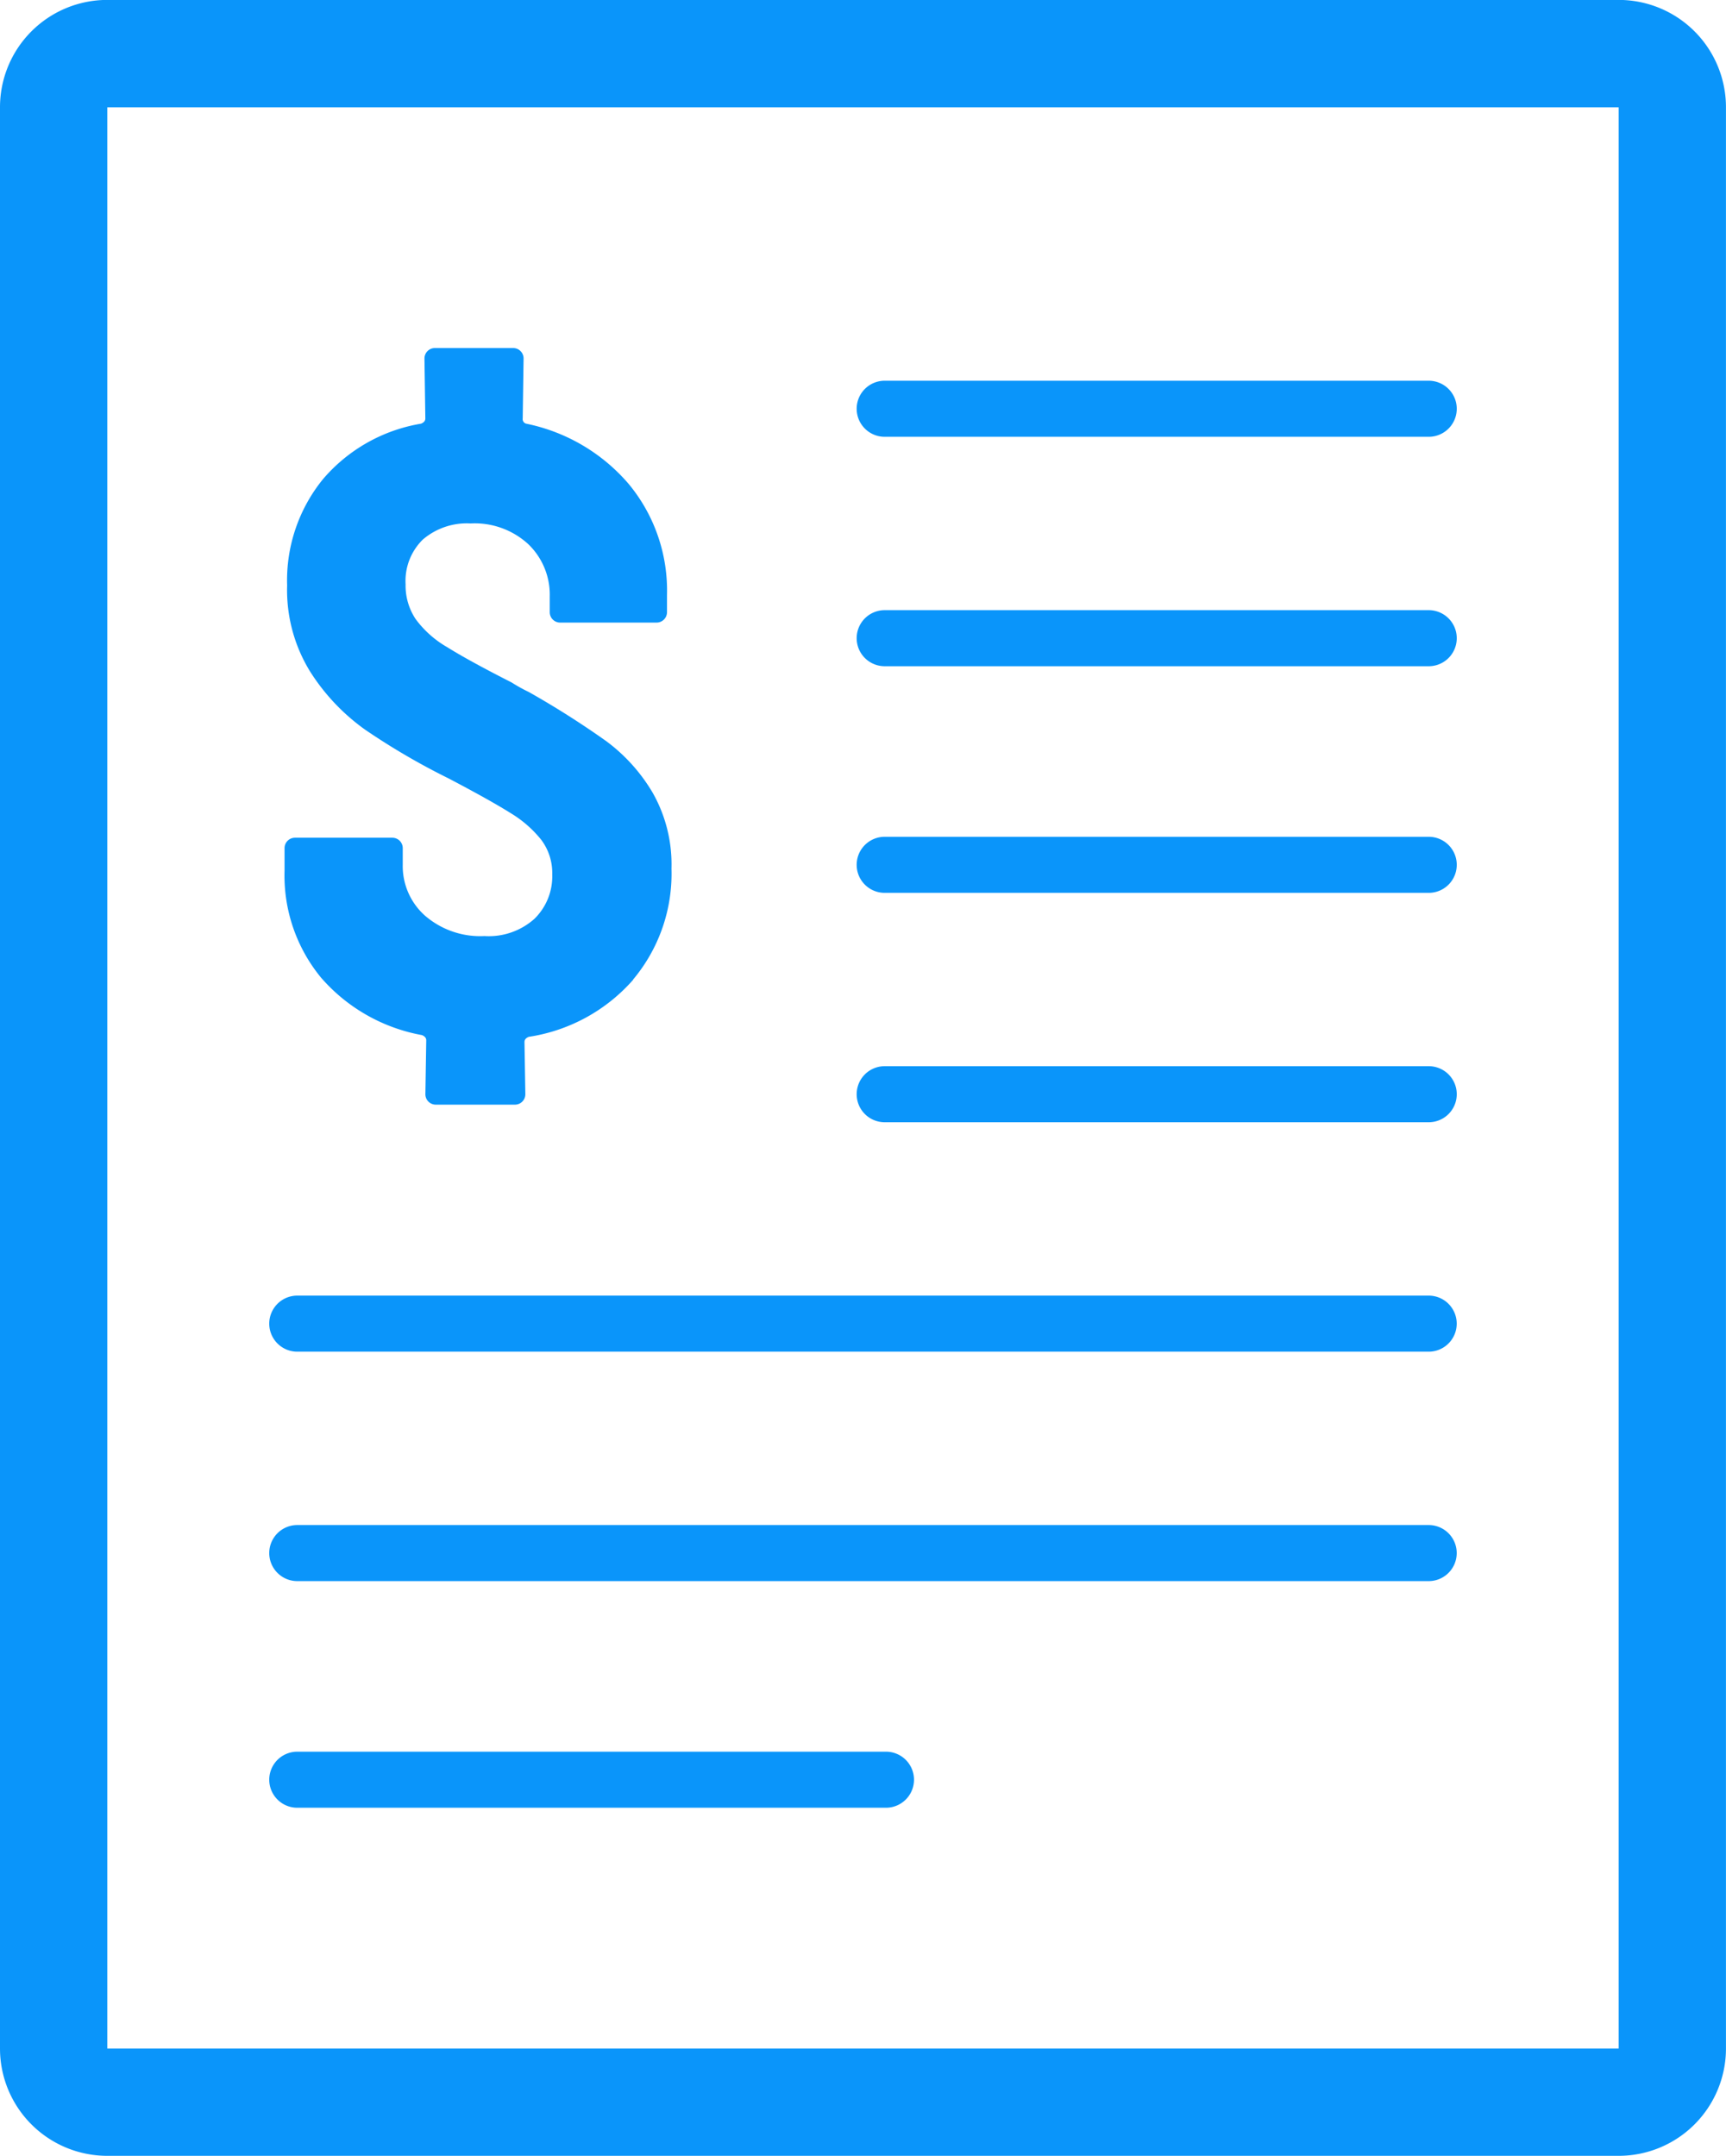
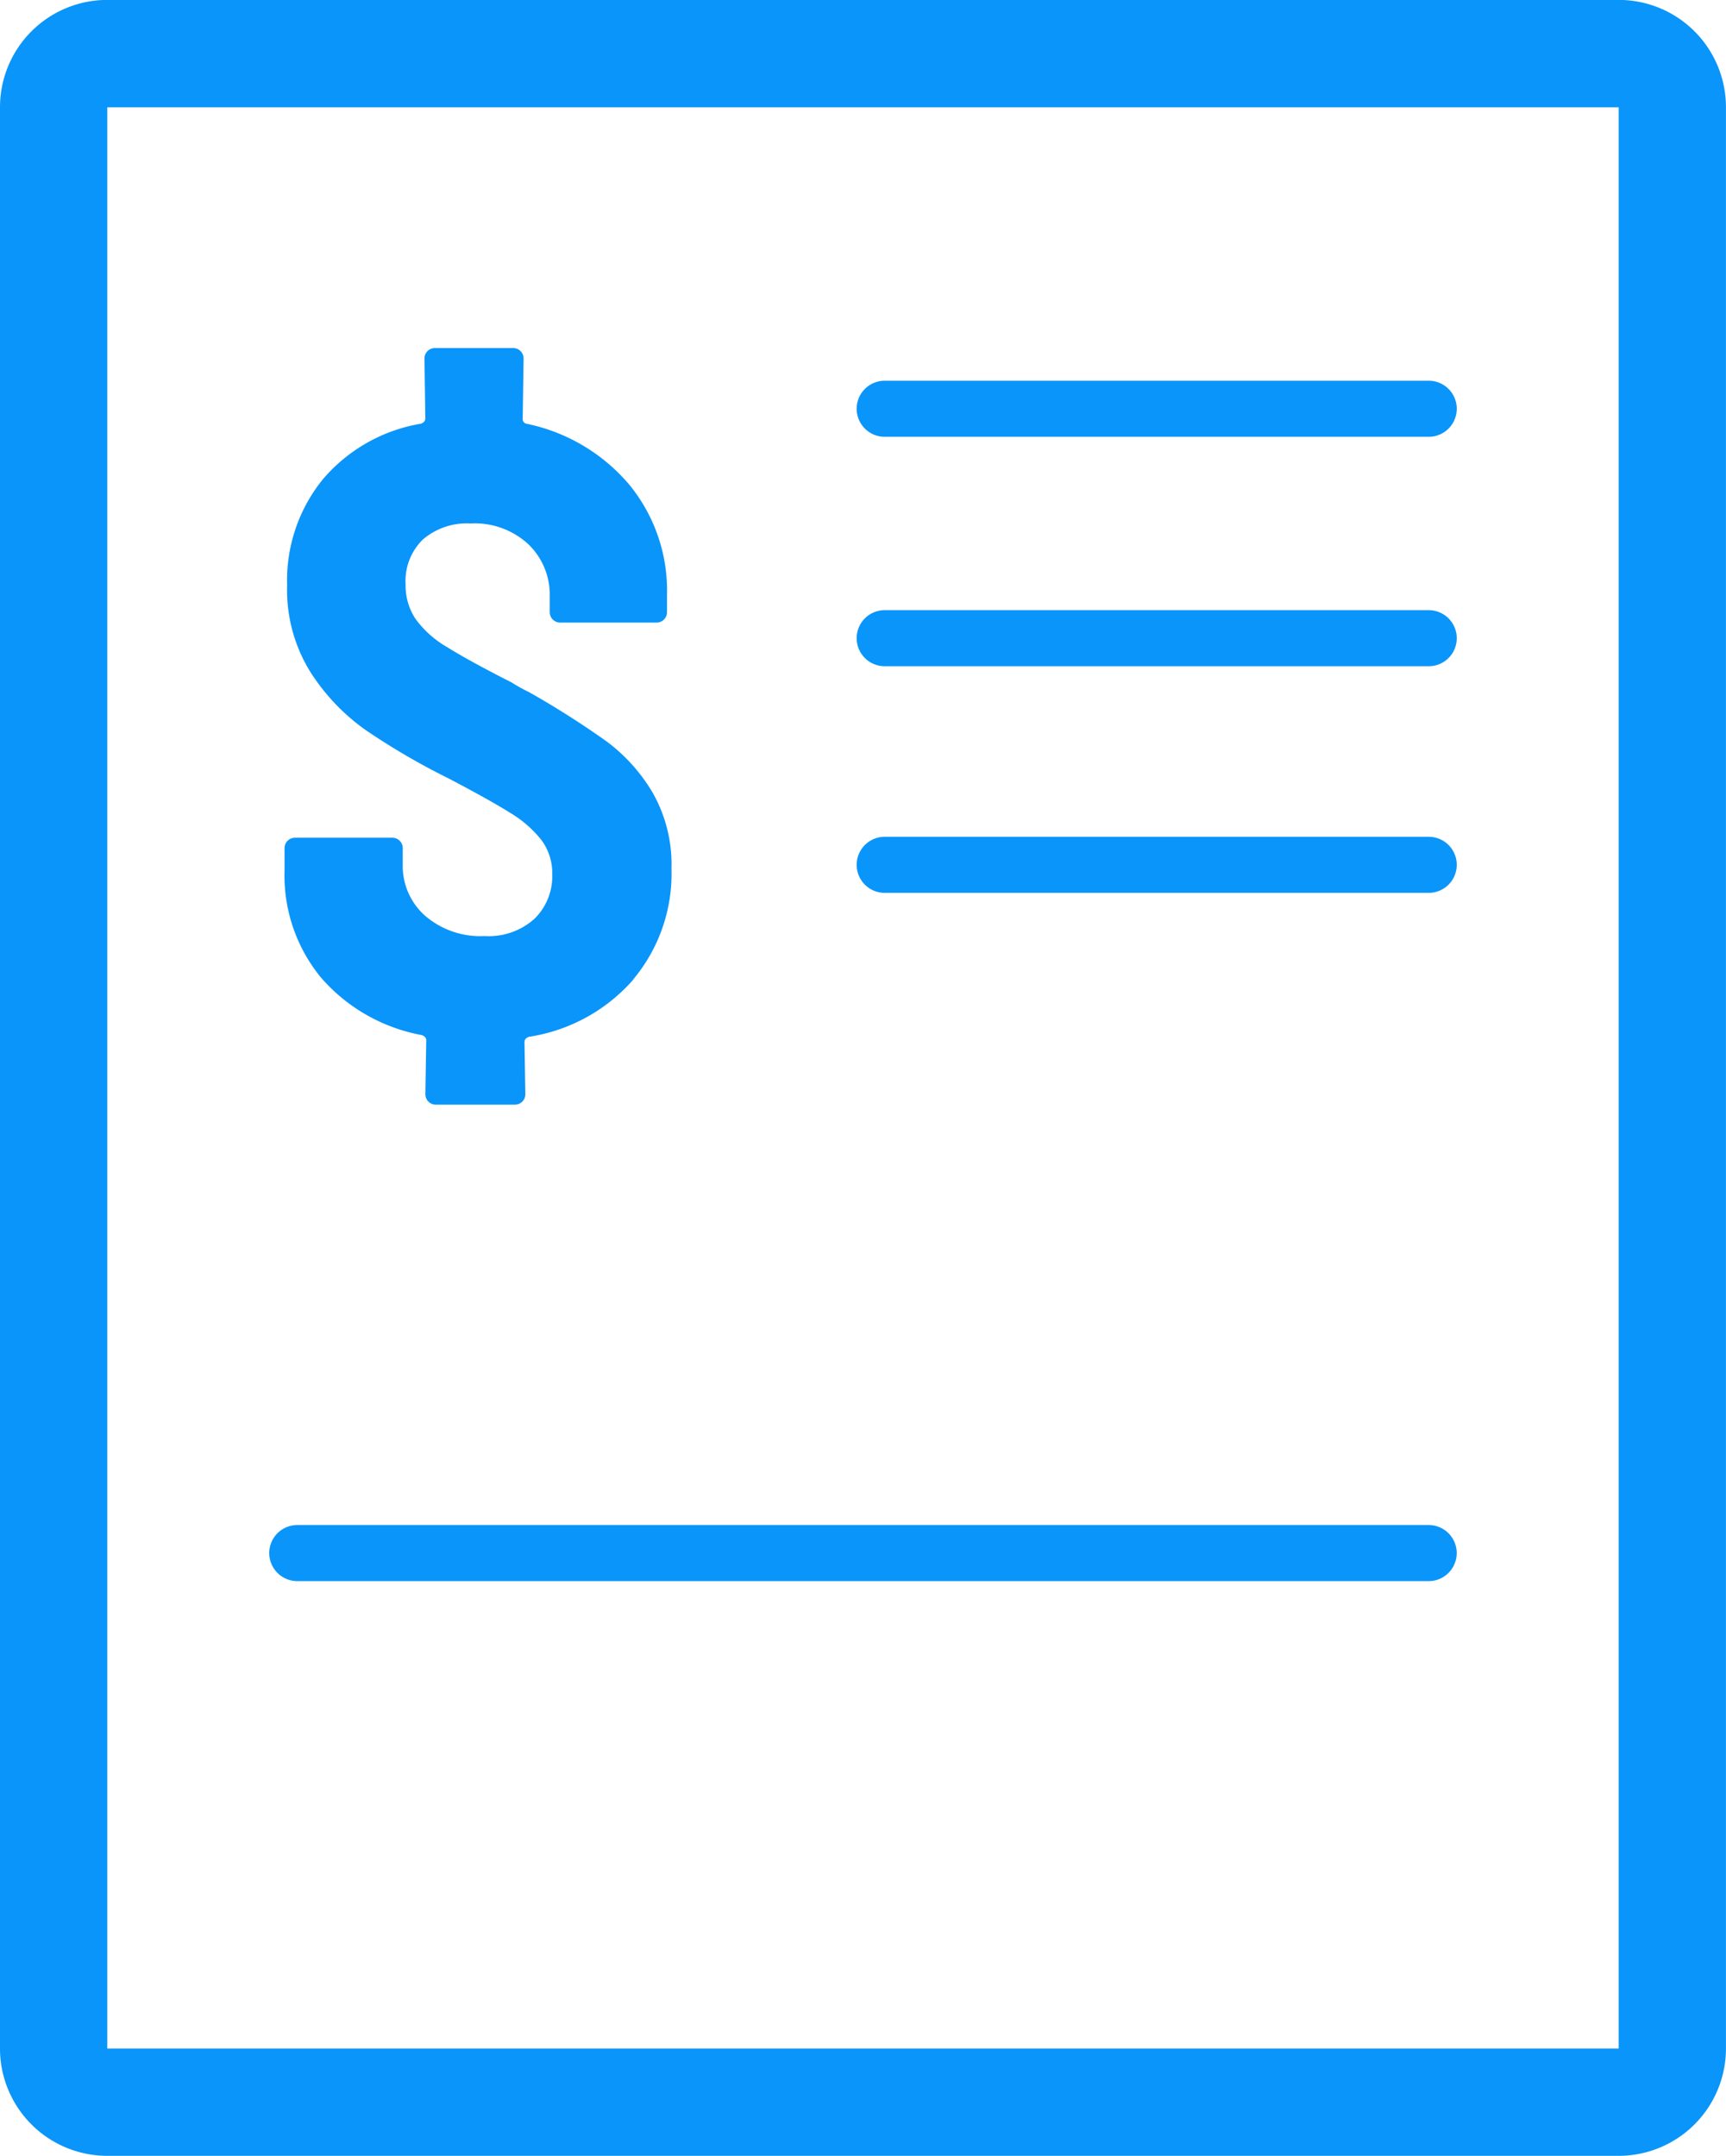
<svg xmlns="http://www.w3.org/2000/svg" width="40.04" height="50" viewBox="0 0 40.04 50">
  <defs>
    <clipPath id="clip-path">
      <rect id="Rectangle_7" data-name="Rectangle 7" width="40.04" height="50" fill="none" />
    </clipPath>
  </defs>
  <g id="Group_5" data-name="Group 5" clip-path="url(#clip-path)">
    <path id="Path_1" data-name="Path 1" d="M37.55,47.512H2.489V2.491H37.55ZM37.55,0H2.489A2.489,2.489,0,0,0,0,2.491V47.512A2.489,2.489,0,0,0,2.489,50H37.55a2.489,2.489,0,0,0,2.489-2.489V2.491A2.489,2.489,0,0,0,37.55,0" transform="translate(0 -0.002)" fill="#0A95FA" />
    <path id="Path_2" data-name="Path 2" d="M653.269,285.713H640.649a.649.649,0,0,1,0-1.3h12.621a.649.649,0,0,1,0,1.3" transform="translate(-620.126 -275.583)" fill="#0A95FA" fill-rule="evenodd" />
    <path id="Path_3" data-name="Path 3" d="M653.269,457.06H640.649a.649.649,0,0,1,0-1.3h12.621a.649.649,0,0,1,0,1.3" transform="translate(-620.126 -441.609)" fill="#0A95FA" fill-rule="evenodd" />
    <path id="Path_4" data-name="Path 4" d="M653.269,626.317H640.649a.649.649,0,0,1,0-1.3h12.621a.649.649,0,0,1,0,1.3" transform="translate(-620.126 -605.61)" fill="#0A95FA" fill-rule="evenodd" />
-     <path id="Path_5" data-name="Path 5" d="M653.269,797.663H640.649a.649.649,0,0,1,0-1.3h12.621a.649.649,0,0,1,0,1.3" transform="translate(-620.126 -771.636)" fill="#0A95FA" fill-rule="evenodd" />
-     <path id="Path_6" data-name="Path 6" d="M215.492,1309.613H201.835a.649.649,0,0,1,0-1.3h13.657a.649.649,0,1,1,0,1.3" transform="translate(-194.939 -1267.688)" fill="#0A95FA" fill-rule="evenodd" />
-     <path id="Path_7" data-name="Path 7" d="M228.082,969.01H201.835a.649.649,0,1,1,0-1.3h26.247a.649.649,0,1,1,0,1.3" transform="translate(-194.939 -937.662)" fill="#0A95FA" fill-rule="evenodd" />
    <path id="Path_8" data-name="Path 8" d="M228.082,1140.356H201.835a.649.649,0,0,1,0-1.3h26.247a.649.649,0,0,1,0,1.3" transform="translate(-194.939 -1103.687)" fill="#0A95FA" fill-rule="evenodd" />
    <path id="Path_9" data-name="Path 9" d="M220.6,274.709a4.021,4.021,0,0,1-2.419,1.321q-.1.04-.1.121l.02,1.21a.241.241,0,0,1-.242.242h-1.835a.241.241,0,0,1-.242-.242l.02-1.25q0-.081-.1-.121a4.063,4.063,0,0,1-2.339-1.331,3.725,3.725,0,0,1-.848-2.48v-.524a.241.241,0,0,1,.242-.242h2.258a.241.241,0,0,1,.242.242v.381a1.538,1.538,0,0,0,.515,1.183,1.958,1.958,0,0,0,1.381.474,1.59,1.59,0,0,0,1.159-.4,1.376,1.376,0,0,0,.413-1.028,1.282,1.282,0,0,0-.252-.8,2.678,2.678,0,0,0-.716-.625q-.464-.292-1.431-.8a16.122,16.122,0,0,1-1.936-1.129,4.823,4.823,0,0,1-1.281-1.351,3.6,3.6,0,0,1-.534-2,3.714,3.714,0,0,1,.837-2.47,3.815,3.815,0,0,1,2.269-1.28q.1-.04.1-.121l-.02-1.391a.241.241,0,0,1,.242-.242h1.815a.241.241,0,0,1,.242.242l-.02,1.391a.108.108,0,0,0,.081.121,4.241,4.241,0,0,1,2.379,1.4,3.869,3.869,0,0,1,.887,2.571v.4a.241.241,0,0,1-.242.242h-2.236a.241.241,0,0,1-.242-.242v-.363a1.625,1.625,0,0,0-.494-1.21,1.833,1.833,0,0,0-1.341-.484,1.568,1.568,0,0,0-1.109.373,1.344,1.344,0,0,0-.4,1.038,1.4,1.4,0,0,0,.232.805,2.383,2.383,0,0,0,.736.655q.5.313,1.492.817a3.907,3.907,0,0,0,.4.222,20.608,20.608,0,0,1,1.795,1.139,4.038,4.038,0,0,1,1.079,1.2,3.362,3.362,0,0,1,.434,1.754,3.82,3.82,0,0,1-.887,2.571" transform="translate(-205.914 -251.984)" fill="#0A95FA" />
  </g>
</svg>